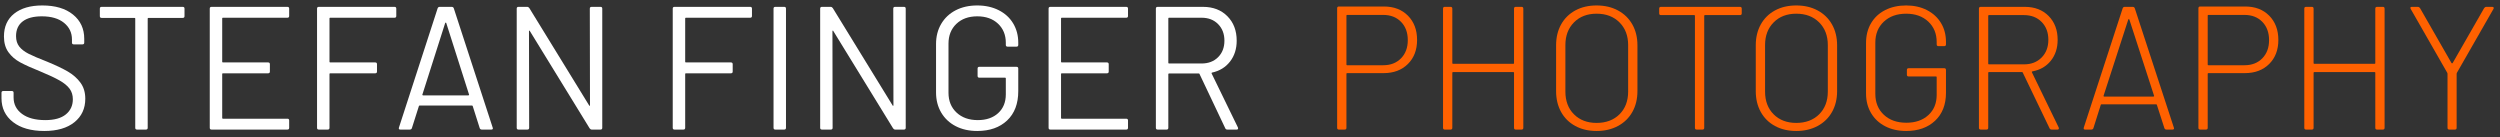
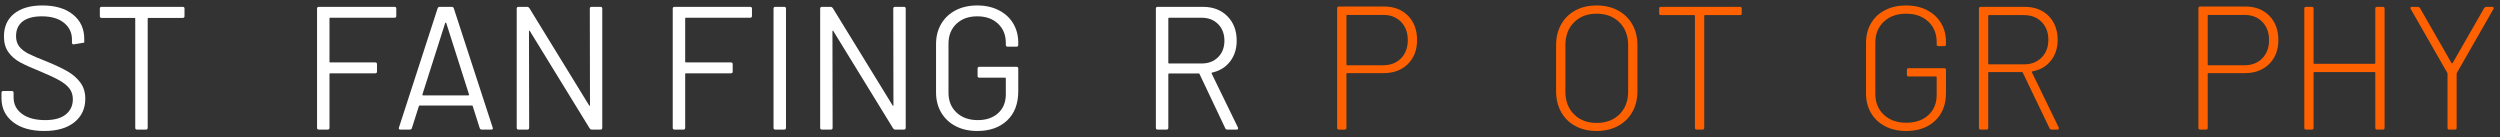
<svg xmlns="http://www.w3.org/2000/svg" width="328px" height="18px" viewBox="0 0 328 18" version="1.1">
  <rect x="0" y="0" width="328" height="18" fill="#333333" stroke="none" />
  <title>logo (1)</title>
  <g id="Page-1" stroke="none" stroke-width="1" fill="none" fill-rule="evenodd">
    <g id="logo-(1)" transform="translate(0.196, 0.716)" fill-rule="nonzero">
-       <path d="M5.612,16.468 C3.879,16.468 2.511,16.077 1.506,15.295 C0.502,14.513 1.77635684e-15,13.47 1.77635684e-15,12.167 L1.77635684e-15,11.454 C1.77635684e-15,11.301 0.077,11.224 0.23,11.224 L1.357,11.224 C1.51,11.224 1.587,11.301 1.587,11.454 L1.587,12.075 C1.587,12.964 1.955,13.681 2.691,14.226 C3.427,14.77 4.447,15.042 5.75,15.042 C6.931,15.042 7.828,14.793 8.441,14.294 C9.054,13.796 9.361,13.133 9.361,12.305 C9.361,11.768 9.219,11.308 8.935,10.925 C8.652,10.542 8.215,10.181 7.625,9.844 C7.034,9.507 6.202,9.116 5.129,8.671 C3.979,8.211 3.086,7.809 2.45,7.463 C1.813,7.119 1.3,6.674 0.908,6.13 C0.517,5.585 0.322,4.899 0.322,4.071 C0.322,2.783 0.77,1.782 1.667,1.069 C2.564,0.356 3.795,0 5.359,0 C7.061,0 8.403,0.399 9.384,1.196 C10.365,1.993 10.856,3.051 10.856,4.37 L10.856,4.876 C10.856,5.029 10.779,5.106 10.626,5.106 L9.476,5.106 C9.323,5.106 9.246,5.029 9.246,4.876 L9.246,4.462 C9.246,3.573 8.897,2.844 8.2,2.277 C7.502,1.71 6.532,1.426 5.29,1.426 C4.201,1.426 3.366,1.648 2.783,2.093 C2.2,2.538 1.909,3.182 1.909,4.025 C1.909,4.577 2.051,5.033 2.334,5.394 C2.618,5.754 3.025,6.068 3.554,6.337 C4.082,6.605 4.899,6.954 6.003,7.383 C7.122,7.843 8.023,8.272 8.706,8.671 C9.388,9.07 9.94,9.556 10.361,10.132 C10.783,10.707 10.994,11.408 10.994,12.236 C10.994,13.524 10.519,14.551 9.568,15.318 C8.617,16.085 7.299,16.468 5.612,16.468 Z" id="Path" fill="#FFFFFF" />
+       <path d="M5.612,16.468 C3.879,16.468 2.511,16.077 1.506,15.295 C0.502,14.513 1.77635684e-15,13.47 1.77635684e-15,12.167 L1.77635684e-15,11.454 C1.77635684e-15,11.301 0.077,11.224 0.23,11.224 L1.357,11.224 C1.51,11.224 1.587,11.301 1.587,11.454 L1.587,12.075 C1.587,12.964 1.955,13.681 2.691,14.226 C3.427,14.77 4.447,15.042 5.75,15.042 C6.931,15.042 7.828,14.793 8.441,14.294 C9.054,13.796 9.361,13.133 9.361,12.305 C9.361,11.768 9.219,11.308 8.935,10.925 C8.652,10.542 8.215,10.181 7.625,9.844 C7.034,9.507 6.202,9.116 5.129,8.671 C3.979,8.211 3.086,7.809 2.45,7.463 C1.813,7.119 1.3,6.674 0.908,6.13 C0.517,5.585 0.322,4.899 0.322,4.071 C0.322,2.783 0.77,1.782 1.667,1.069 C2.564,0.356 3.795,0 5.359,0 C7.061,0 8.403,0.399 9.384,1.196 C10.365,1.993 10.856,3.051 10.856,4.37 L10.856,4.876 L9.476,5.106 C9.323,5.106 9.246,5.029 9.246,4.876 L9.246,4.462 C9.246,3.573 8.897,2.844 8.2,2.277 C7.502,1.71 6.532,1.426 5.29,1.426 C4.201,1.426 3.366,1.648 2.783,2.093 C2.2,2.538 1.909,3.182 1.909,4.025 C1.909,4.577 2.051,5.033 2.334,5.394 C2.618,5.754 3.025,6.068 3.554,6.337 C4.082,6.605 4.899,6.954 6.003,7.383 C7.122,7.843 8.023,8.272 8.706,8.671 C9.388,9.07 9.94,9.556 10.361,10.132 C10.783,10.707 10.994,11.408 10.994,12.236 C10.994,13.524 10.519,14.551 9.568,15.318 C8.617,16.085 7.299,16.468 5.612,16.468 Z" id="Path" fill="#FFFFFF" />
      <path d="M23.782,0.184 C23.935,0.184 24.012,0.261 24.012,0.414 L24.012,1.403 C24.012,1.556 23.935,1.633 23.782,1.633 L19.274,1.633 C19.213,1.633 19.182,1.664 19.182,1.725 L19.182,16.054 C19.182,16.207 19.105,16.284 18.952,16.284 L17.779,16.284 C17.626,16.284 17.549,16.207 17.549,16.054 L17.549,1.725 C17.549,1.664 17.518,1.633 17.457,1.633 L13.133,1.633 C12.98,1.633 12.903,1.556 12.903,1.403 L12.903,0.414 C12.903,0.261 12.98,0.184 13.133,0.184 L23.782,0.184 Z" id="Path" fill="#FFFFFF" />
-       <path d="M37.743,1.38 C37.743,1.533 37.666,1.61 37.513,1.61 L29.049,1.61 C28.988,1.61 28.957,1.641 28.957,1.702 L28.957,7.383 C28.957,7.444 28.988,7.475 29.049,7.475 L34.983,7.475 C35.136,7.475 35.213,7.552 35.213,7.705 L35.213,8.671 C35.213,8.824 35.136,8.901 34.983,8.901 L29.049,8.901 C28.988,8.901 28.957,8.932 28.957,8.993 L28.957,14.766 C28.957,14.827 28.988,14.858 29.049,14.858 L37.513,14.858 C37.666,14.858 37.743,14.935 37.743,15.088 L37.743,16.054 C37.743,16.207 37.666,16.284 37.513,16.284 L27.554,16.284 C27.401,16.284 27.324,16.207 27.324,16.054 L27.324,0.414 C27.324,0.261 27.401,0.184 27.554,0.184 L37.513,0.184 C37.666,0.184 37.743,0.261 37.743,0.414 L37.743,1.38 Z" id="Path" fill="#FFFFFF" />
      <path d="M51.796,1.38 C51.796,1.533 51.719,1.61 51.566,1.61 L43.125,1.61 C43.064,1.61 43.033,1.641 43.033,1.702 L43.033,7.383 C43.033,7.444 43.064,7.475 43.125,7.475 L49.036,7.475 C49.189,7.475 49.266,7.552 49.266,7.705 L49.266,8.671 C49.266,8.824 49.189,8.901 49.036,8.901 L43.125,8.901 C43.064,8.901 43.033,8.932 43.033,8.993 L43.033,16.054 C43.033,16.207 42.956,16.284 42.803,16.284 L41.63,16.284 C41.477,16.284 41.4,16.207 41.4,16.054 L41.4,0.414 C41.4,0.261 41.477,0.184 41.63,0.184 L51.566,0.184 C51.719,0.184 51.796,0.261 51.796,0.414 L51.796,1.38 Z" id="Path" fill="#FFFFFF" />
      <path d="M63.02,16.284 C62.882,16.284 62.79,16.223 62.744,16.1 L61.824,13.202 C61.809,13.156 61.778,13.133 61.732,13.133 L54.855,13.133 C54.809,13.133 54.778,13.156 54.763,13.202 L53.843,16.1 C53.797,16.223 53.705,16.284 53.567,16.284 L52.325,16.284 C52.156,16.284 52.095,16.2 52.141,16.031 L57.224,0.368 C57.27,0.245 57.362,0.184 57.5,0.184 L59.064,0.184 C59.202,0.184 59.294,0.245 59.34,0.368 L64.446,16.031 L64.469,16.123 C64.469,16.23 64.4,16.284 64.262,16.284 L63.02,16.284 Z M55.223,11.684 C55.208,11.715 55.212,11.742 55.234,11.764 C55.258,11.787 55.284,11.799 55.315,11.799 L61.249,11.799 C61.28,11.799 61.306,11.787 61.33,11.764 C61.352,11.742 61.356,11.715 61.341,11.684 L58.351,2.3 C58.336,2.269 58.313,2.254 58.282,2.254 C58.251,2.254 58.228,2.269 58.213,2.3 L55.223,11.684 Z" id="Shape" fill="#FFFFFF" />
      <path d="M77.188,0.414 C77.188,0.261 77.265,0.184 77.418,0.184 L78.591,0.184 C78.744,0.184 78.821,0.261 78.821,0.414 L78.821,16.054 C78.821,16.207 78.744,16.284 78.591,16.284 L77.441,16.284 C77.334,16.284 77.242,16.23 77.165,16.123 L69.322,3.358 C69.307,3.312 69.284,3.293 69.253,3.3 C69.222,3.308 69.207,3.335 69.207,3.381 L69.23,16.054 C69.23,16.207 69.153,16.284 69,16.284 L67.827,16.284 C67.674,16.284 67.597,16.207 67.597,16.054 L67.597,0.414 C67.597,0.261 67.674,0.184 67.827,0.184 L68.977,0.184 C69.084,0.184 69.176,0.238 69.253,0.345 L77.096,13.11 C77.111,13.156 77.134,13.175 77.165,13.168 C77.196,13.16 77.211,13.133 77.211,13.087 L77.188,0.414 Z" id="Path" fill="#FFFFFF" />
      <path d="M98.463,1.38 C98.463,1.533 98.386,1.61 98.233,1.61 L89.792,1.61 C89.731,1.61 89.7,1.641 89.7,1.702 L89.7,7.383 C89.7,7.444 89.731,7.475 89.792,7.475 L95.703,7.475 C95.856,7.475 95.933,7.552 95.933,7.705 L95.933,8.671 C95.933,8.824 95.856,8.901 95.703,8.901 L89.792,8.901 C89.731,8.901 89.7,8.932 89.7,8.993 L89.7,16.054 C89.7,16.207 89.623,16.284 89.47,16.284 L88.297,16.284 C88.144,16.284 88.067,16.207 88.067,16.054 L88.067,0.414 C88.067,0.261 88.144,0.184 88.297,0.184 L98.233,0.184 C98.386,0.184 98.463,0.261 98.463,0.414 L98.463,1.38 Z" id="Path" fill="#FFFFFF" />
      <path d="M101.522,16.284 C101.369,16.284 101.292,16.207 101.292,16.054 L101.292,0.414 C101.292,0.261 101.369,0.184 101.522,0.184 L102.695,0.184 C102.848,0.184 102.925,0.261 102.925,0.414 L102.925,16.054 C102.925,16.207 102.848,16.284 102.695,16.284 L101.522,16.284 Z" id="Path" fill="#FFFFFF" />
      <path d="M117.001,0.414 C117.001,0.261 117.078,0.184 117.231,0.184 L118.404,0.184 C118.557,0.184 118.634,0.261 118.634,0.414 L118.634,16.054 C118.634,16.207 118.557,16.284 118.404,16.284 L117.254,16.284 C117.147,16.284 117.055,16.23 116.978,16.123 L109.135,3.358 C109.12,3.312 109.097,3.293 109.066,3.3 C109.035,3.308 109.02,3.335 109.02,3.381 L109.043,16.054 C109.043,16.207 108.966,16.284 108.813,16.284 L107.64,16.284 C107.487,16.284 107.41,16.207 107.41,16.054 L107.41,0.414 C107.41,0.261 107.487,0.184 107.64,0.184 L108.79,0.184 C108.897,0.184 108.989,0.238 109.066,0.345 L116.909,13.11 C116.924,13.156 116.947,13.175 116.978,13.168 C117.009,13.16 117.024,13.133 117.024,13.087 L117.001,0.414 Z" id="Path" fill="#FFFFFF" />
      <path d="M128.018,16.468 C126.945,16.468 126.002,16.257 125.189,15.835 C124.376,15.414 123.744,14.82 123.291,14.053 C122.839,13.286 122.613,12.405 122.613,11.408 L122.613,5.06 C122.613,4.063 122.839,3.182 123.291,2.415 C123.744,1.648 124.376,1.054 125.189,0.632 C126.002,0.211 126.945,0 128.018,0 C129.076,0 130.015,0.207 130.835,0.621 C131.656,1.035 132.288,1.614 132.733,2.357 C133.178,3.101 133.4,3.941 133.4,4.876 L133.4,5.175 C133.4,5.328 133.323,5.405 133.17,5.405 L131.997,5.405 C131.844,5.405 131.767,5.328 131.767,5.175 L131.767,4.899 C131.767,3.872 131.426,3.036 130.744,2.392 C130.061,1.748 129.153,1.426 128.018,1.426 C126.883,1.426 125.971,1.756 125.281,2.415 C124.591,3.074 124.246,3.941 124.246,5.014 L124.246,11.454 C124.246,12.527 124.599,13.394 125.304,14.053 C126.009,14.712 126.937,15.042 128.087,15.042 C129.206,15.042 130.1,14.735 130.767,14.122 C131.434,13.509 131.767,12.688 131.767,11.661 L131.767,9.568 C131.767,9.507 131.736,9.476 131.675,9.476 L128.294,9.476 C128.141,9.476 128.064,9.399 128.064,9.246 L128.064,8.28 C128.064,8.127 128.141,8.05 128.294,8.05 L133.17,8.05 C133.323,8.05 133.4,8.127 133.4,8.28 L133.4,11.247 C133.4,12.888 132.913,14.168 131.94,15.088 C130.966,16.008 129.659,16.468 128.018,16.468 Z" id="Path" fill="#FFFFFF" />
-       <path d="M147.798,1.38 C147.798,1.533 147.721,1.61 147.568,1.61 L139.104,1.61 C139.043,1.61 139.012,1.641 139.012,1.702 L139.012,7.383 C139.012,7.444 139.043,7.475 139.104,7.475 L145.038,7.475 C145.191,7.475 145.268,7.552 145.268,7.705 L145.268,8.671 C145.268,8.824 145.191,8.901 145.038,8.901 L139.104,8.901 C139.043,8.901 139.012,8.932 139.012,8.993 L139.012,14.766 C139.012,14.827 139.043,14.858 139.104,14.858 L147.568,14.858 C147.721,14.858 147.798,14.935 147.798,15.088 L147.798,16.054 C147.798,16.207 147.721,16.284 147.568,16.284 L137.609,16.284 C137.456,16.284 137.379,16.207 137.379,16.054 L137.379,0.414 C137.379,0.261 137.456,0.184 137.609,0.184 L147.568,0.184 C147.721,0.184 147.798,0.261 147.798,0.414 L147.798,1.38 Z" id="Path" fill="#FFFFFF" />
      <path d="M160.839,16.284 C160.701,16.284 160.609,16.23 160.563,16.123 L157.182,8.993 C157.167,8.947 157.136,8.924 157.09,8.924 L153.18,8.924 C153.119,8.924 153.088,8.955 153.088,9.016 L153.088,16.054 C153.088,16.207 153.011,16.284 152.858,16.284 L151.685,16.284 C151.532,16.284 151.455,16.207 151.455,16.054 L151.455,0.414 C151.455,0.261 151.532,0.184 151.685,0.184 L157.642,0.184 C158.961,0.184 160.026,0.594 160.839,1.415 C161.652,2.235 162.058,3.304 162.058,4.623 C162.058,5.696 161.767,6.609 161.184,7.36 C160.601,8.111 159.812,8.594 158.815,8.809 C158.754,8.84 158.738,8.878 158.769,8.924 L162.219,16.008 C162.234,16.039 162.242,16.077 162.242,16.123 C162.242,16.23 162.181,16.284 162.058,16.284 L160.839,16.284 Z M153.18,1.61 C153.119,1.61 153.088,1.641 153.088,1.702 L153.088,7.521 C153.088,7.582 153.119,7.613 153.18,7.613 L157.458,7.613 C158.347,7.613 159.068,7.337 159.62,6.785 C160.172,6.233 160.448,5.512 160.448,4.623 C160.448,3.734 160.172,3.009 159.62,2.45 C159.068,1.89 158.347,1.61 157.458,1.61 L153.18,1.61 Z" id="Shape" fill="#FFFFFF" />
      <path d="M181.378,0.138 C182.681,0.138 183.732,0.54 184.529,1.345 C185.326,2.151 185.725,3.212 185.725,4.531 C185.725,5.834 185.322,6.885 184.518,7.682 C183.713,8.479 182.651,8.878 181.332,8.878 L176.548,8.878 C176.487,8.878 176.456,8.909 176.456,8.97 L176.456,16.054 C176.456,16.207 176.379,16.284 176.226,16.284 L175.467,16.284 C175.314,16.284 175.237,16.207 175.237,16.054 L175.237,0.368 C175.237,0.215 175.314,0.138 175.467,0.138 L181.378,0.138 Z M181.286,7.843 C182.252,7.843 183.03,7.54 183.62,6.934 C184.211,6.329 184.506,5.535 184.506,4.554 C184.506,3.557 184.211,2.756 183.62,2.151 C183.03,1.545 182.252,1.242 181.286,1.242 L176.548,1.242 C176.487,1.242 176.456,1.273 176.456,1.334 L176.456,7.751 C176.456,7.812 176.487,7.843 176.548,7.843 L181.286,7.843 Z" id="Shape" fill="#FF6100" />
-       <path d="M198.444,0.414 C198.444,0.261 198.521,0.184 198.674,0.184 L199.433,0.184 C199.586,0.184 199.663,0.261 199.663,0.414 L199.663,16.054 C199.663,16.207 199.586,16.284 199.433,16.284 L198.674,16.284 C198.521,16.284 198.444,16.207 198.444,16.054 L198.444,8.832 C198.444,8.771 198.413,8.74 198.352,8.74 L190.44,8.74 C190.379,8.74 190.348,8.771 190.348,8.832 L190.348,16.054 C190.348,16.207 190.271,16.284 190.118,16.284 L189.359,16.284 C189.206,16.284 189.129,16.207 189.129,16.054 L189.129,0.414 C189.129,0.261 189.206,0.184 189.359,0.184 L190.118,0.184 C190.271,0.184 190.348,0.261 190.348,0.414 L190.348,7.567 C190.348,7.628 190.379,7.659 190.44,7.659 L198.352,7.659 C198.413,7.659 198.444,7.628 198.444,7.567 L198.444,0.414 Z" id="Path" fill="#FF6100" />
      <path d="M209.277,16.468 C208.219,16.468 207.287,16.25 206.482,15.812 C205.678,15.376 205.056,14.762 204.619,13.973 C204.183,13.183 203.964,12.274 203.964,11.247 L203.964,5.221 C203.964,4.194 204.183,3.285 204.619,2.495 C205.056,1.706 205.678,1.093 206.482,0.655 C207.287,0.218 208.219,0 209.277,0 C210.335,0 211.27,0.218 212.083,0.655 C212.896,1.093 213.524,1.706 213.969,2.495 C214.414,3.285 214.636,4.194 214.636,5.221 L214.636,11.247 C214.636,12.274 214.414,13.183 213.969,13.973 C213.524,14.762 212.896,15.376 212.083,15.812 C211.27,16.25 210.335,16.468 209.277,16.468 Z M209.277,15.41 C210.519,15.41 211.519,15.034 212.279,14.283 C213.037,13.532 213.417,12.535 213.417,11.293 L213.417,5.198 C213.417,3.971 213.037,2.978 212.279,2.22 C211.519,1.46 210.519,1.081 209.277,1.081 C208.05,1.081 207.061,1.46 206.31,2.22 C205.559,2.978 205.183,3.971 205.183,5.198 L205.183,11.293 C205.183,12.535 205.559,13.532 206.31,14.283 C207.061,15.034 208.05,15.41 209.277,15.41 Z" id="Shape" fill="#FF6100" />
      <path d="M228.091,0.184 C228.244,0.184 228.321,0.261 228.321,0.414 L228.321,1.035 C228.321,1.188 228.244,1.265 228.091,1.265 L223.491,1.265 C223.43,1.265 223.399,1.296 223.399,1.357 L223.399,16.054 C223.399,16.207 223.322,16.284 223.169,16.284 L222.41,16.284 C222.257,16.284 222.18,16.207 222.18,16.054 L222.18,1.357 C222.18,1.296 222.149,1.265 222.088,1.265 L217.718,1.265 C217.565,1.265 217.488,1.188 217.488,1.035 L217.488,0.414 C217.488,0.261 217.565,0.184 217.718,0.184 L228.091,0.184 Z" id="Path" fill="#FF6100" />
-       <path d="M235.474,16.468 C234.416,16.468 233.484,16.25 232.679,15.812 C231.875,15.376 231.254,14.762 230.816,13.973 C230.38,13.183 230.161,12.274 230.161,11.247 L230.161,5.221 C230.161,4.194 230.38,3.285 230.816,2.495 C231.254,1.706 231.875,1.093 232.679,0.655 C233.484,0.218 234.416,0 235.474,0 C236.532,0 237.467,0.218 238.28,0.655 C239.093,1.093 239.721,1.706 240.166,2.495 C240.611,3.285 240.833,4.194 240.833,5.221 L240.833,11.247 C240.833,12.274 240.611,13.183 240.166,13.973 C239.721,14.762 239.093,15.376 238.28,15.812 C237.467,16.25 236.532,16.468 235.474,16.468 Z M235.474,15.41 C236.716,15.41 237.716,15.034 238.476,14.283 C239.234,13.532 239.614,12.535 239.614,11.293 L239.614,5.198 C239.614,3.971 239.234,2.978 238.476,2.22 C237.716,1.46 236.716,1.081 235.474,1.081 C234.247,1.081 233.258,1.46 232.507,2.22 C231.756,2.978 231.38,3.971 231.38,5.198 L231.38,11.293 C231.38,12.535 231.756,13.532 232.507,14.283 C233.258,15.034 234.247,15.41 235.474,15.41 Z" id="Shape" fill="#FF6100" />
      <path d="M249.895,16.468 C248.852,16.468 247.932,16.261 247.135,15.847 C246.338,15.433 245.72,14.854 245.284,14.111 C244.846,13.367 244.628,12.512 244.628,11.546 L244.628,4.922 C244.628,3.941 244.846,3.078 245.284,2.334 C245.72,1.591 246.338,1.016 247.135,0.61 C247.932,0.203 248.852,0 249.895,0 C250.922,0 251.831,0.203 252.62,0.61 C253.41,1.016 254.024,1.579 254.46,2.3 C254.898,3.021 255.116,3.849 255.116,4.784 L255.116,5.106 C255.116,5.259 255.039,5.336 254.886,5.336 L254.127,5.336 C253.974,5.336 253.897,5.259 253.897,5.106 L253.897,4.807 C253.897,3.703 253.529,2.806 252.793,2.116 C252.057,1.426 251.091,1.081 249.895,1.081 C248.684,1.081 247.706,1.43 246.963,2.127 C246.219,2.825 245.847,3.741 245.847,4.876 L245.847,11.592 C245.847,12.727 246.219,13.643 246.963,14.341 C247.706,15.038 248.691,15.387 249.918,15.387 C251.114,15.387 252.076,15.053 252.804,14.386 C253.533,13.72 253.897,12.834 253.897,11.73 L253.897,9.407 C253.897,9.346 253.866,9.315 253.805,9.315 L250.217,9.315 C250.064,9.315 249.987,9.238 249.987,9.085 L249.987,8.464 C249.987,8.311 250.064,8.234 250.217,8.234 L254.886,8.234 C255.039,8.234 255.116,8.311 255.116,8.464 L255.116,11.454 C255.116,13.003 254.641,14.226 253.69,15.123 C252.739,16.02 251.474,16.468 249.895,16.468 Z" id="Path" fill="#FF6100" />
      <path d="M268.985,16.284 C268.847,16.284 268.755,16.23 268.709,16.123 L265.19,8.809 C265.175,8.763 265.144,8.74 265.098,8.74 L260.751,8.74 C260.69,8.74 260.659,8.771 260.659,8.832 L260.659,16.054 C260.659,16.207 260.582,16.284 260.429,16.284 L259.67,16.284 C259.517,16.284 259.44,16.207 259.44,16.054 L259.44,0.414 C259.44,0.261 259.517,0.184 259.67,0.184 L265.466,0.184 C266.754,0.184 267.793,0.583 268.582,1.38 C269.372,2.177 269.767,3.22 269.767,4.508 C269.767,5.597 269.468,6.513 268.87,7.256 C268.272,8 267.467,8.464 266.455,8.648 C266.378,8.679 266.355,8.717 266.386,8.763 L269.905,16.008 C269.92,16.039 269.928,16.077 269.928,16.123 C269.928,16.23 269.867,16.284 269.744,16.284 L268.985,16.284 Z M260.751,1.265 C260.69,1.265 260.659,1.296 260.659,1.357 L260.659,7.636 C260.659,7.697 260.69,7.728 260.751,7.728 L265.351,7.728 C266.302,7.728 267.072,7.429 267.663,6.831 C268.253,6.233 268.548,5.459 268.548,4.508 C268.548,3.542 268.253,2.76 267.663,2.162 C267.072,1.564 266.302,1.265 265.351,1.265 L260.751,1.265 Z" id="Shape" fill="#FF6100" />
-       <path d="M284.05,16.284 C283.912,16.284 283.82,16.223 283.774,16.1 L282.785,13.041 C282.77,12.995 282.739,12.972 282.693,12.972 L275.517,12.972 C275.471,12.972 275.44,12.995 275.425,13.041 L274.459,16.1 C274.413,16.223 274.321,16.284 274.183,16.284 L273.378,16.284 C273.209,16.284 273.148,16.2 273.194,16.031 L278.3,0.368 C278.346,0.245 278.438,0.184 278.576,0.184 L279.611,0.184 C279.749,0.184 279.841,0.245 279.887,0.368 L285.016,16.031 L285.039,16.123 C285.039,16.23 284.97,16.284 284.832,16.284 L284.05,16.284 Z M275.793,11.845 C275.778,11.876 275.781,11.902 275.805,11.925 C275.827,11.948 275.854,11.96 275.885,11.96 L282.325,11.96 C282.356,11.96 282.382,11.948 282.406,11.925 C282.428,11.902 282.432,11.876 282.417,11.845 L279.174,1.84 C279.159,1.809 279.136,1.794 279.105,1.794 C279.074,1.794 279.051,1.809 279.036,1.84 L275.793,11.845 Z" id="Shape" fill="#FF6100" />
      <path d="M294.377,0.138 C295.68,0.138 296.731,0.54 297.528,1.345 C298.325,2.151 298.724,3.212 298.724,4.531 C298.724,5.834 298.322,6.885 297.517,7.682 C296.712,8.479 295.65,8.878 294.331,8.878 L289.547,8.878 C289.486,8.878 289.455,8.909 289.455,8.97 L289.455,16.054 C289.455,16.207 289.378,16.284 289.225,16.284 L288.466,16.284 C288.313,16.284 288.236,16.207 288.236,16.054 L288.236,0.368 C288.236,0.215 288.313,0.138 288.466,0.138 L294.377,0.138 Z M294.285,7.843 C295.251,7.843 296.029,7.54 296.62,6.934 C297.21,6.329 297.505,5.535 297.505,4.554 C297.505,3.557 297.21,2.756 296.62,2.151 C296.029,1.545 295.251,1.242 294.285,1.242 L289.547,1.242 C289.486,1.242 289.455,1.273 289.455,1.334 L289.455,7.751 C289.455,7.812 289.486,7.843 289.547,7.843 L294.285,7.843 Z" id="Shape" fill="#FF6100" />
      <path d="M311.443,0.414 C311.443,0.261 311.52,0.184 311.673,0.184 L312.432,0.184 C312.585,0.184 312.662,0.261 312.662,0.414 L312.662,16.054 C312.662,16.207 312.585,16.284 312.432,16.284 L311.673,16.284 C311.52,16.284 311.443,16.207 311.443,16.054 L311.443,8.832 C311.443,8.771 311.412,8.74 311.351,8.74 L303.439,8.74 C303.378,8.74 303.347,8.771 303.347,8.832 L303.347,16.054 C303.347,16.207 303.27,16.284 303.117,16.284 L302.358,16.284 C302.205,16.284 302.128,16.207 302.128,16.054 L302.128,0.414 C302.128,0.261 302.205,0.184 302.358,0.184 L303.117,0.184 C303.27,0.184 303.347,0.261 303.347,0.414 L303.347,7.567 C303.347,7.628 303.378,7.659 303.439,7.659 L311.351,7.659 C311.412,7.659 311.443,7.628 311.443,7.567 L311.443,0.414 Z" id="Path" fill="#FF6100" />
      <path d="M321.149,16.284 C320.996,16.284 320.919,16.207 320.919,16.054 L320.919,8.97 C320.919,8.909 320.911,8.87 320.896,8.855 L316.089,0.46 C316.058,0.399 316.043,0.353 316.043,0.322 C316.043,0.23 316.112,0.184 316.25,0.184 L317.032,0.184 C317.139,0.184 317.231,0.238 317.308,0.345 L321.448,7.567 C321.463,7.582 321.486,7.59 321.517,7.59 C321.548,7.59 321.571,7.582 321.586,7.567 L325.726,0.345 C325.803,0.238 325.895,0.184 326.002,0.184 L326.784,0.184 C326.876,0.184 326.937,0.211 326.968,0.265 C326.999,0.318 326.991,0.383 326.945,0.46 L322.138,8.855 C322.123,8.87 322.115,8.909 322.115,8.97 L322.115,16.054 C322.115,16.207 322.038,16.284 321.885,16.284 L321.149,16.284 Z" id="Path" fill="#FF6100" />
    </g>
  </g>
</svg>